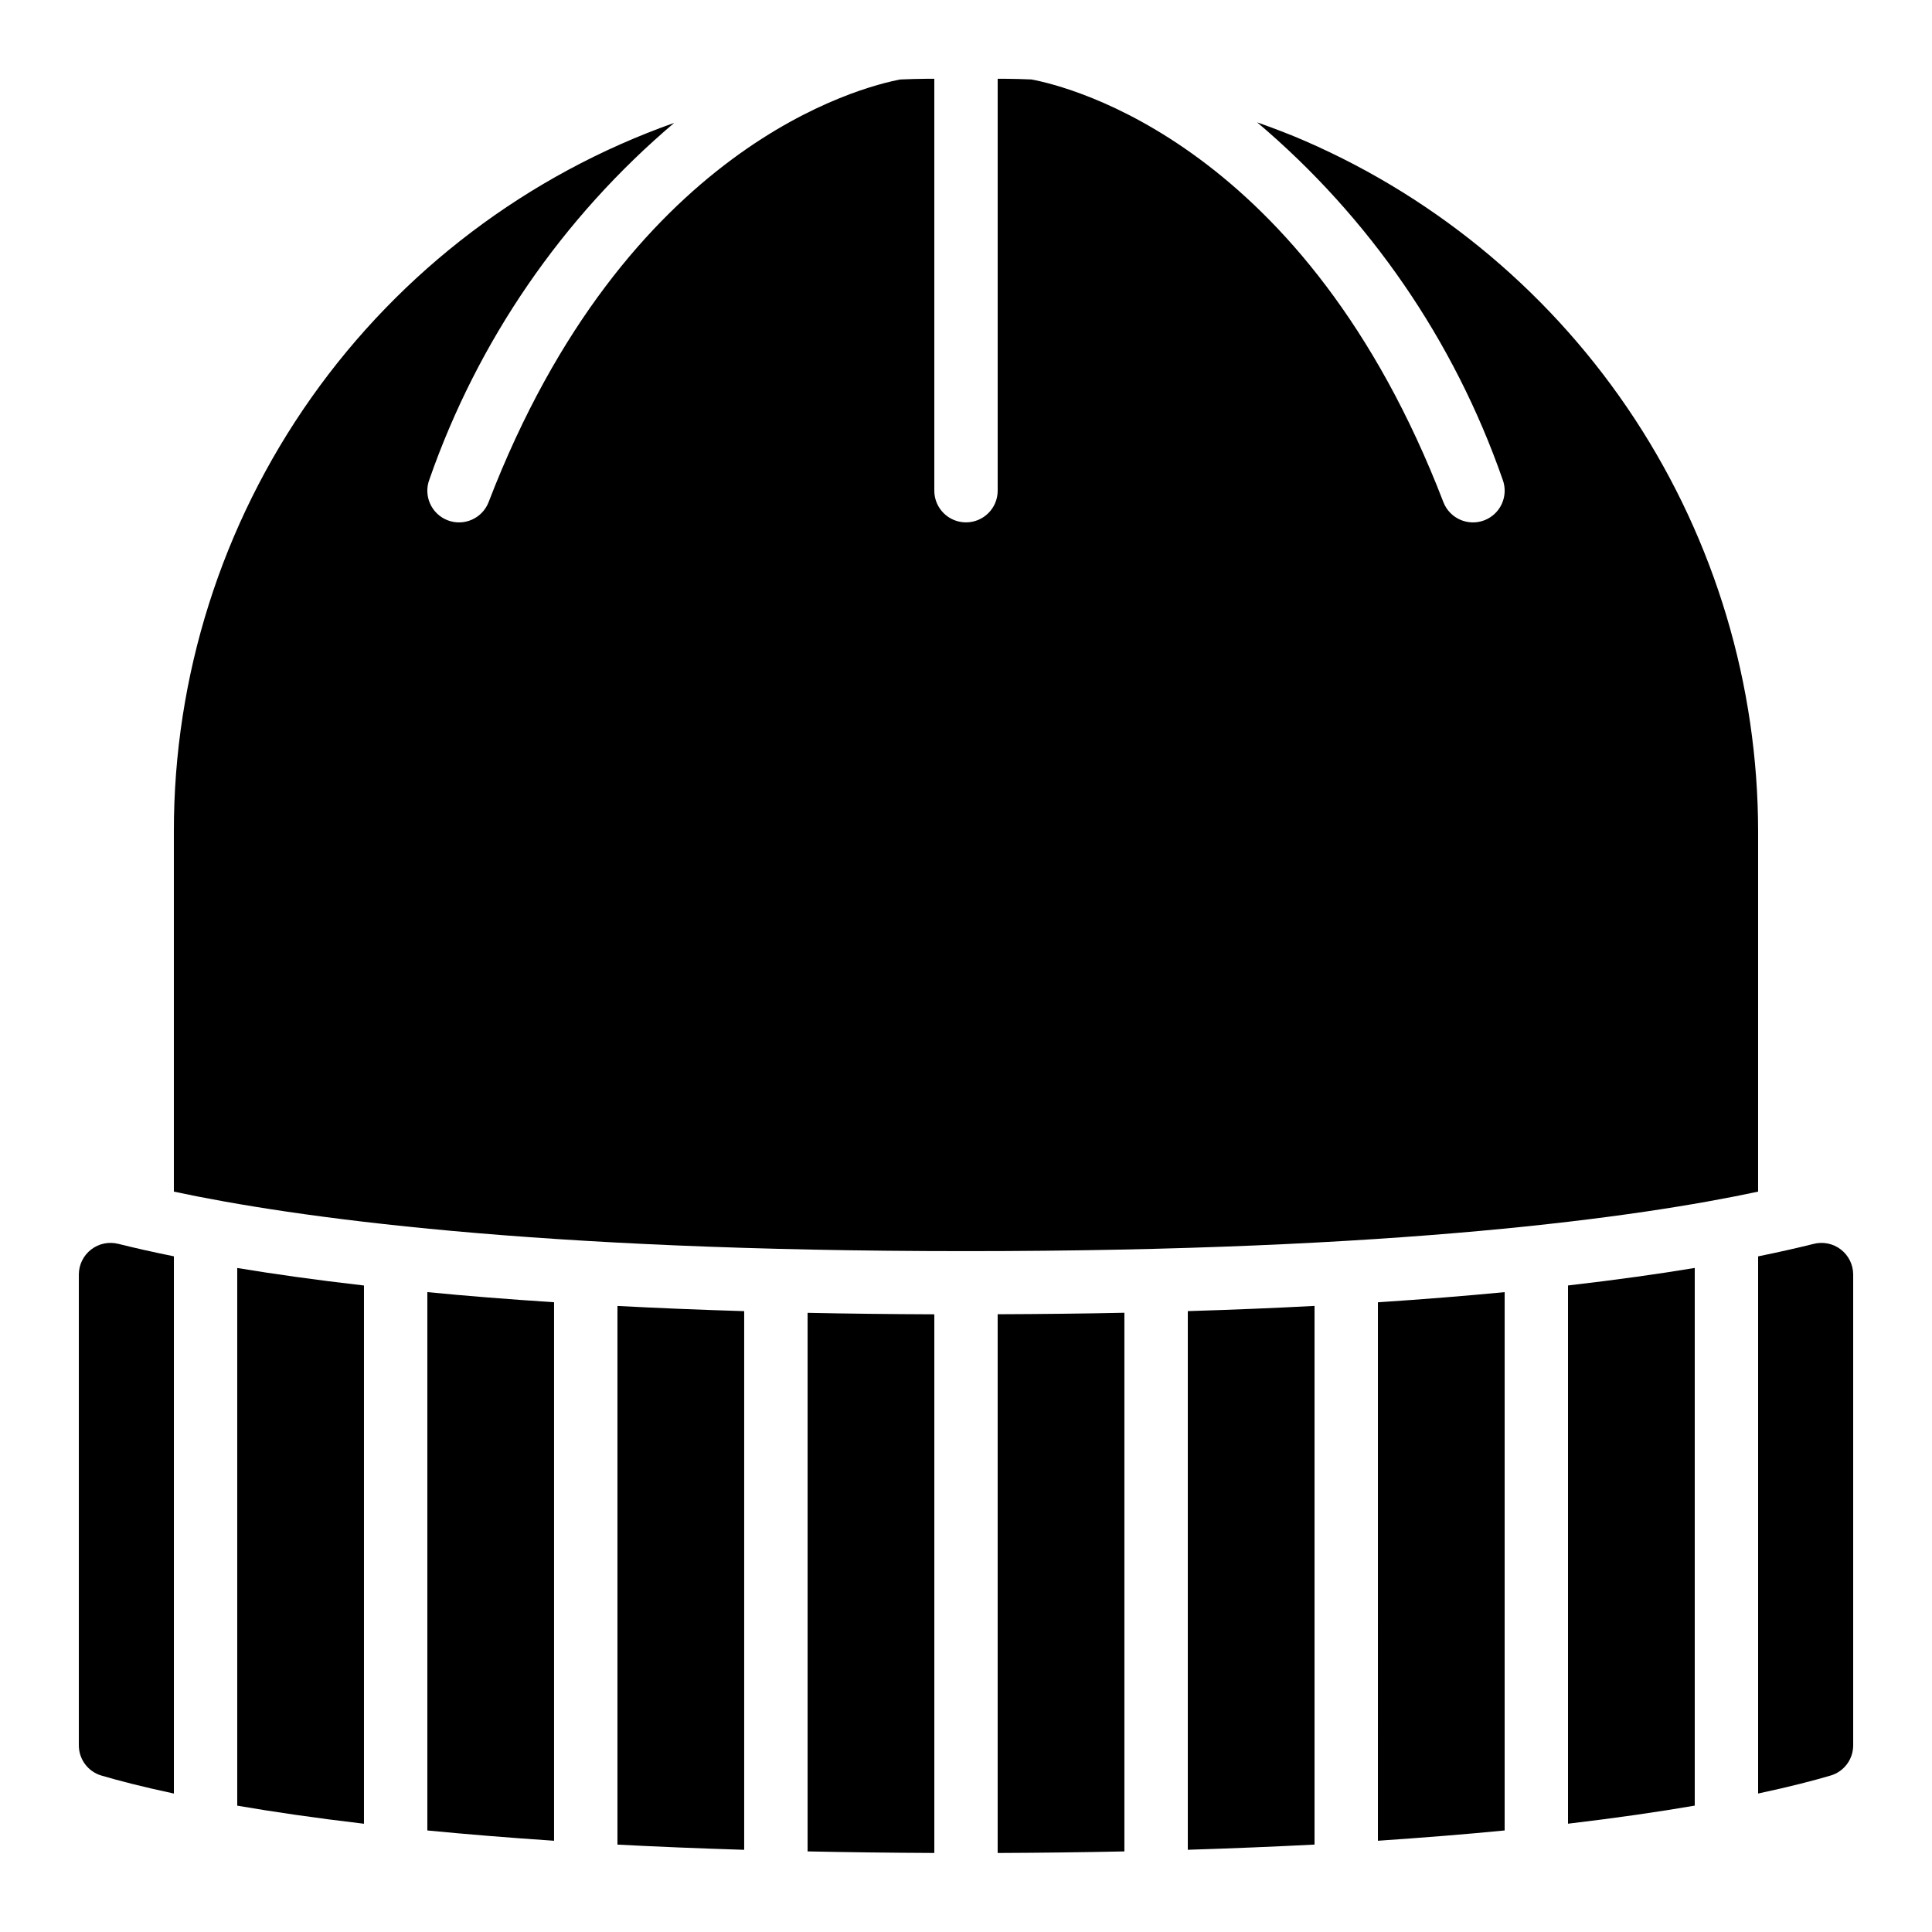
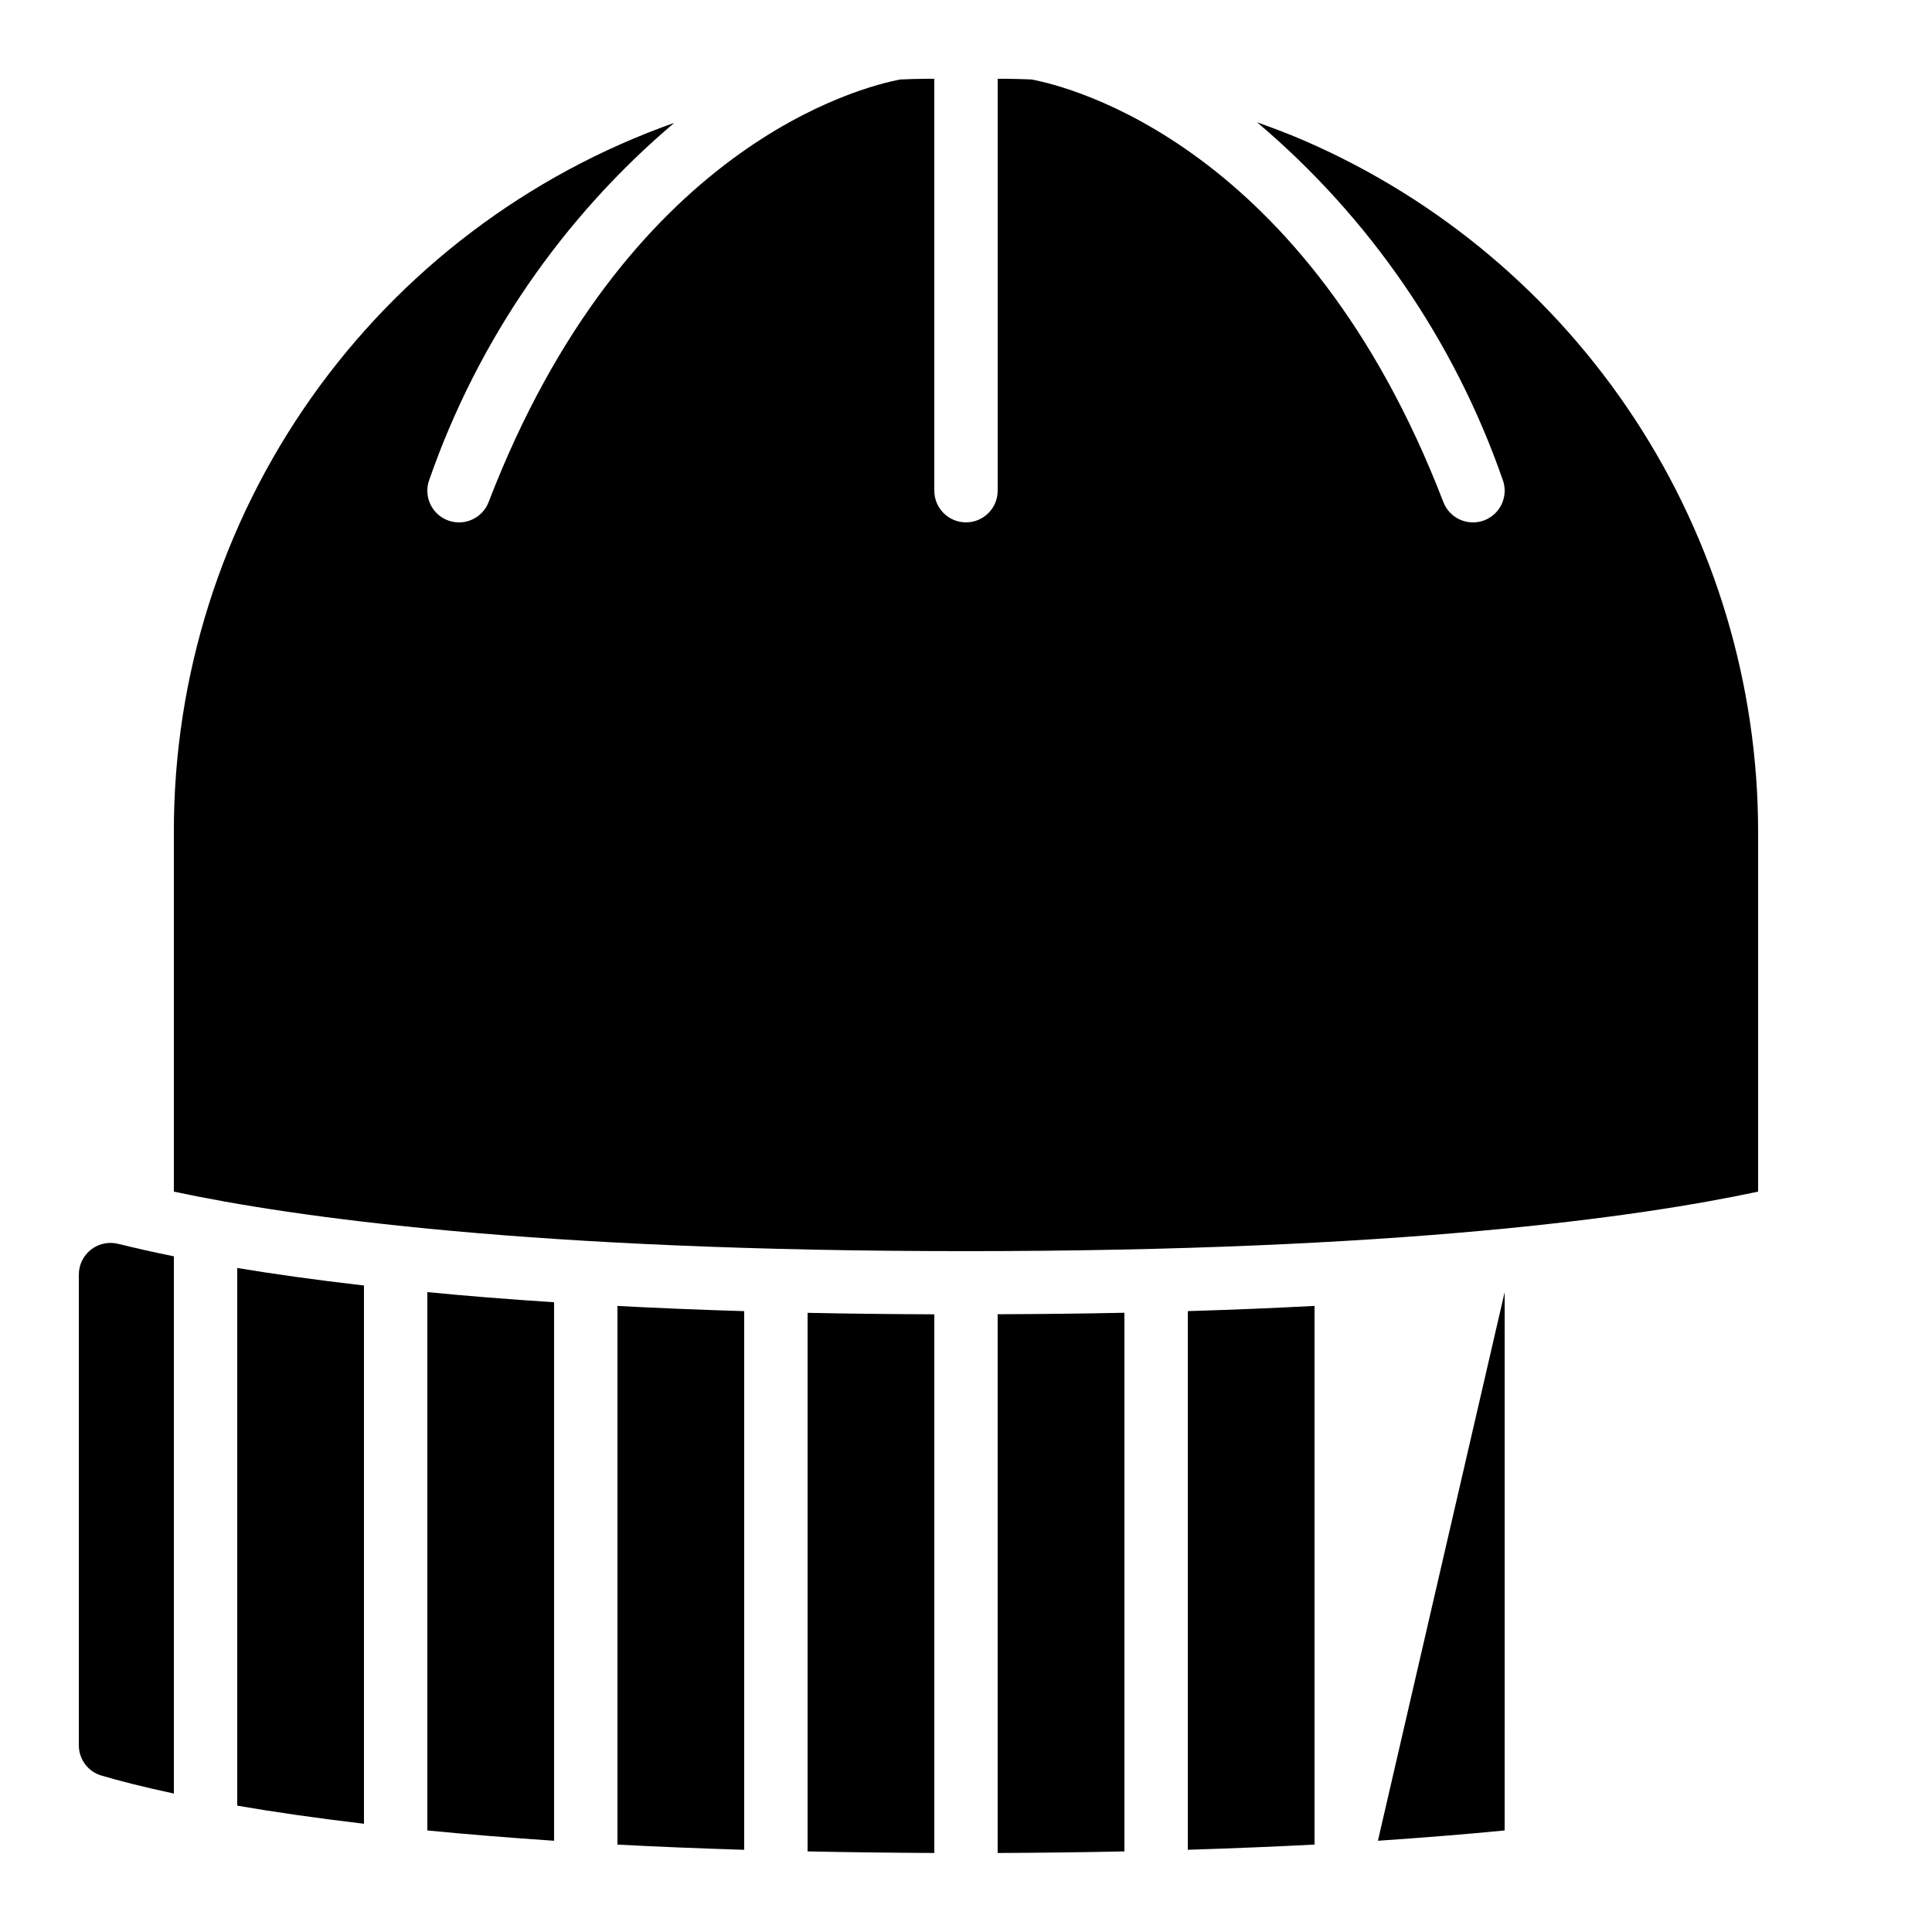
<svg xmlns="http://www.w3.org/2000/svg" fill="#000000" width="800px" height="800px" version="1.1" viewBox="144 144 512 512">
  <g>
    <path d="m170.88 614.54c4.348 1.293 10.723 2.957 19.203 4.769v-142.37c-5.719-1.16-10.656-2.285-14.676-3.293l-0.004 0.004c-2.512-0.656-5.188-0.109-7.242 1.477-2.059 1.586-3.266 4.035-3.269 6.633v124.73c-0.023 3.719 2.418 7.004 5.988 8.055z" />
-     <path d="m624.61 473.65c-4.023 1.008-8.969 2.133-14.688 3.301v142.35c8.473-1.805 14.844-3.469 19.195-4.762v0.004c3.574-1.047 6.019-4.332 5.996-8.055v-124.73c-0.004-2.594-1.211-5.043-3.266-6.629-2.055-1.586-4.727-2.133-7.238-1.48z" />
    <path d="m458.78 634.21c11.848-0.371 23.133-0.84 33.586-1.379v-142.75c-10.512 0.559-21.707 1.02-33.586 1.379z" />
-     <path d="m509.16 631.82c12.227-0.84 23.395-1.73 33.586-2.731l0.004-142.66c-10.234 0.984-21.402 1.891-33.586 2.688z" />
+     <path d="m509.16 631.82c12.227-0.84 23.395-1.73 33.586-2.731l0.004-142.66z" />
    <path d="m408.39 635.06c11.754-0.051 22.953-0.191 33.586-0.418v-142.75c-10.656 0.227-21.883 0.352-33.586 0.395z" />
    <path d="m609.92 364.39c-0.027-38.863-11.395-76.879-32.703-109.38-21.312-32.504-51.641-58.086-87.27-73.613-4.199-1.832-8.496-3.449-12.797-4.981v0.004c29.75 25.152 52.211 57.82 65.043 94.605 1.664 4.332-0.496 9.191-4.828 10.859-4.332 1.664-9.191-0.5-10.859-4.828-36.469-94.801-99.184-110.13-109.16-112-2.297-0.078-4.606-0.18-6.934-0.18h-2.016v109.16c0 4.637-3.758 8.395-8.395 8.395-4.641 0-8.398-3.758-8.398-8.395v-109.16h-2.016c-2.336 0-4.66 0.102-6.984 0.184-10.078 1.898-72.691 17.324-109.11 111.99v0.004c-1.664 4.328-6.527 6.492-10.855 4.828-4.332-1.668-6.496-6.527-4.828-10.859 12.809-36.711 35.207-69.328 64.871-94.465-38.82 13.742-72.422 39.188-96.172 72.828s-36.477 73.82-36.43 115v95.406c31.707 6.777 95.336 15.77 209.92 15.77 114.58 0 178.21-8.992 209.92-15.77z" />
-     <path d="m559.54 484.66v142.64c13.09-1.547 24.176-3.176 33.586-4.793v-142.49c-9.504 1.578-20.656 3.156-33.586 4.644z" />
    <path d="m307.63 632.84c10.453 0.555 21.738 1.008 33.586 1.379v-142.75c-11.879-0.363-23.074-0.824-33.586-1.379z" />
    <path d="m257.25 629.09c10.195 0.996 21.391 1.906 33.586 2.731v-142.71c-12.184-0.797-23.352-1.68-33.586-2.688z" />
    <path d="m206.87 480.02v142.5c9.414 1.621 20.496 3.25 33.586 4.793v-142.64c-12.93-1.488-24.082-3.066-33.586-4.644z" />
    <path d="m358.02 634.64c10.637 0.223 21.832 0.363 33.586 0.418v-142.75c-11.707-0.043-22.934-0.176-33.586-0.395z" />
  </g>
</svg>